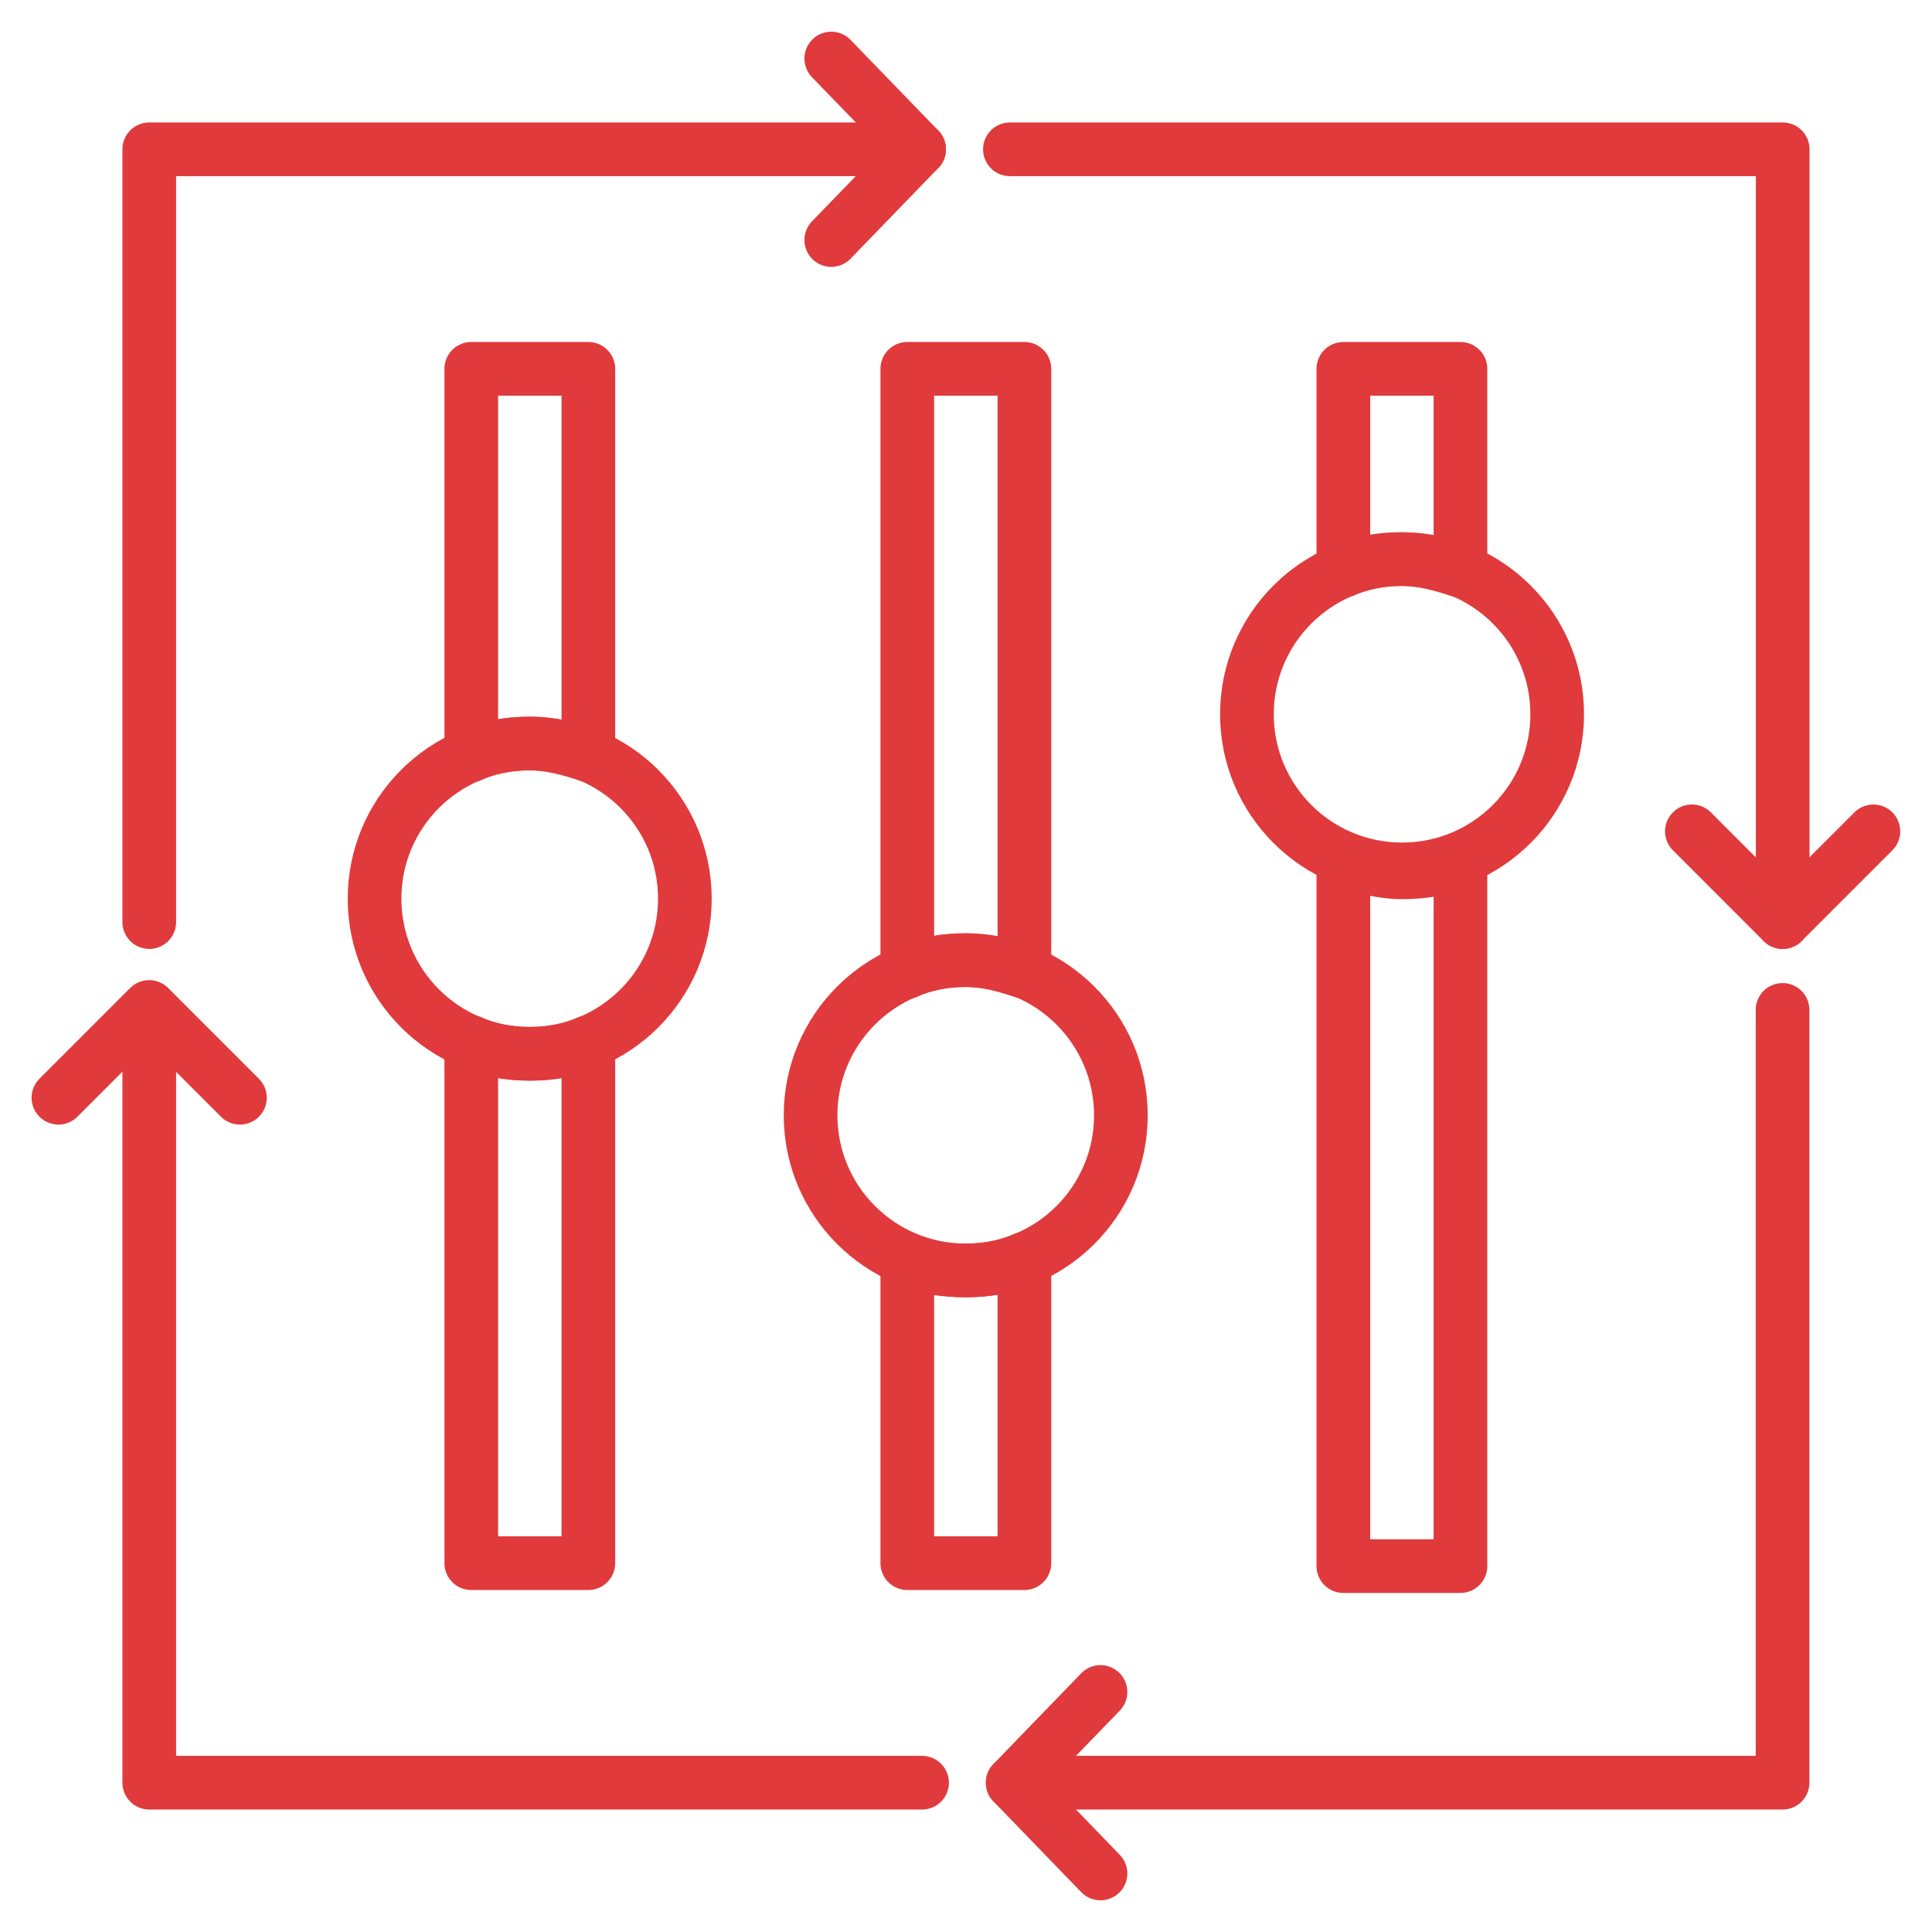
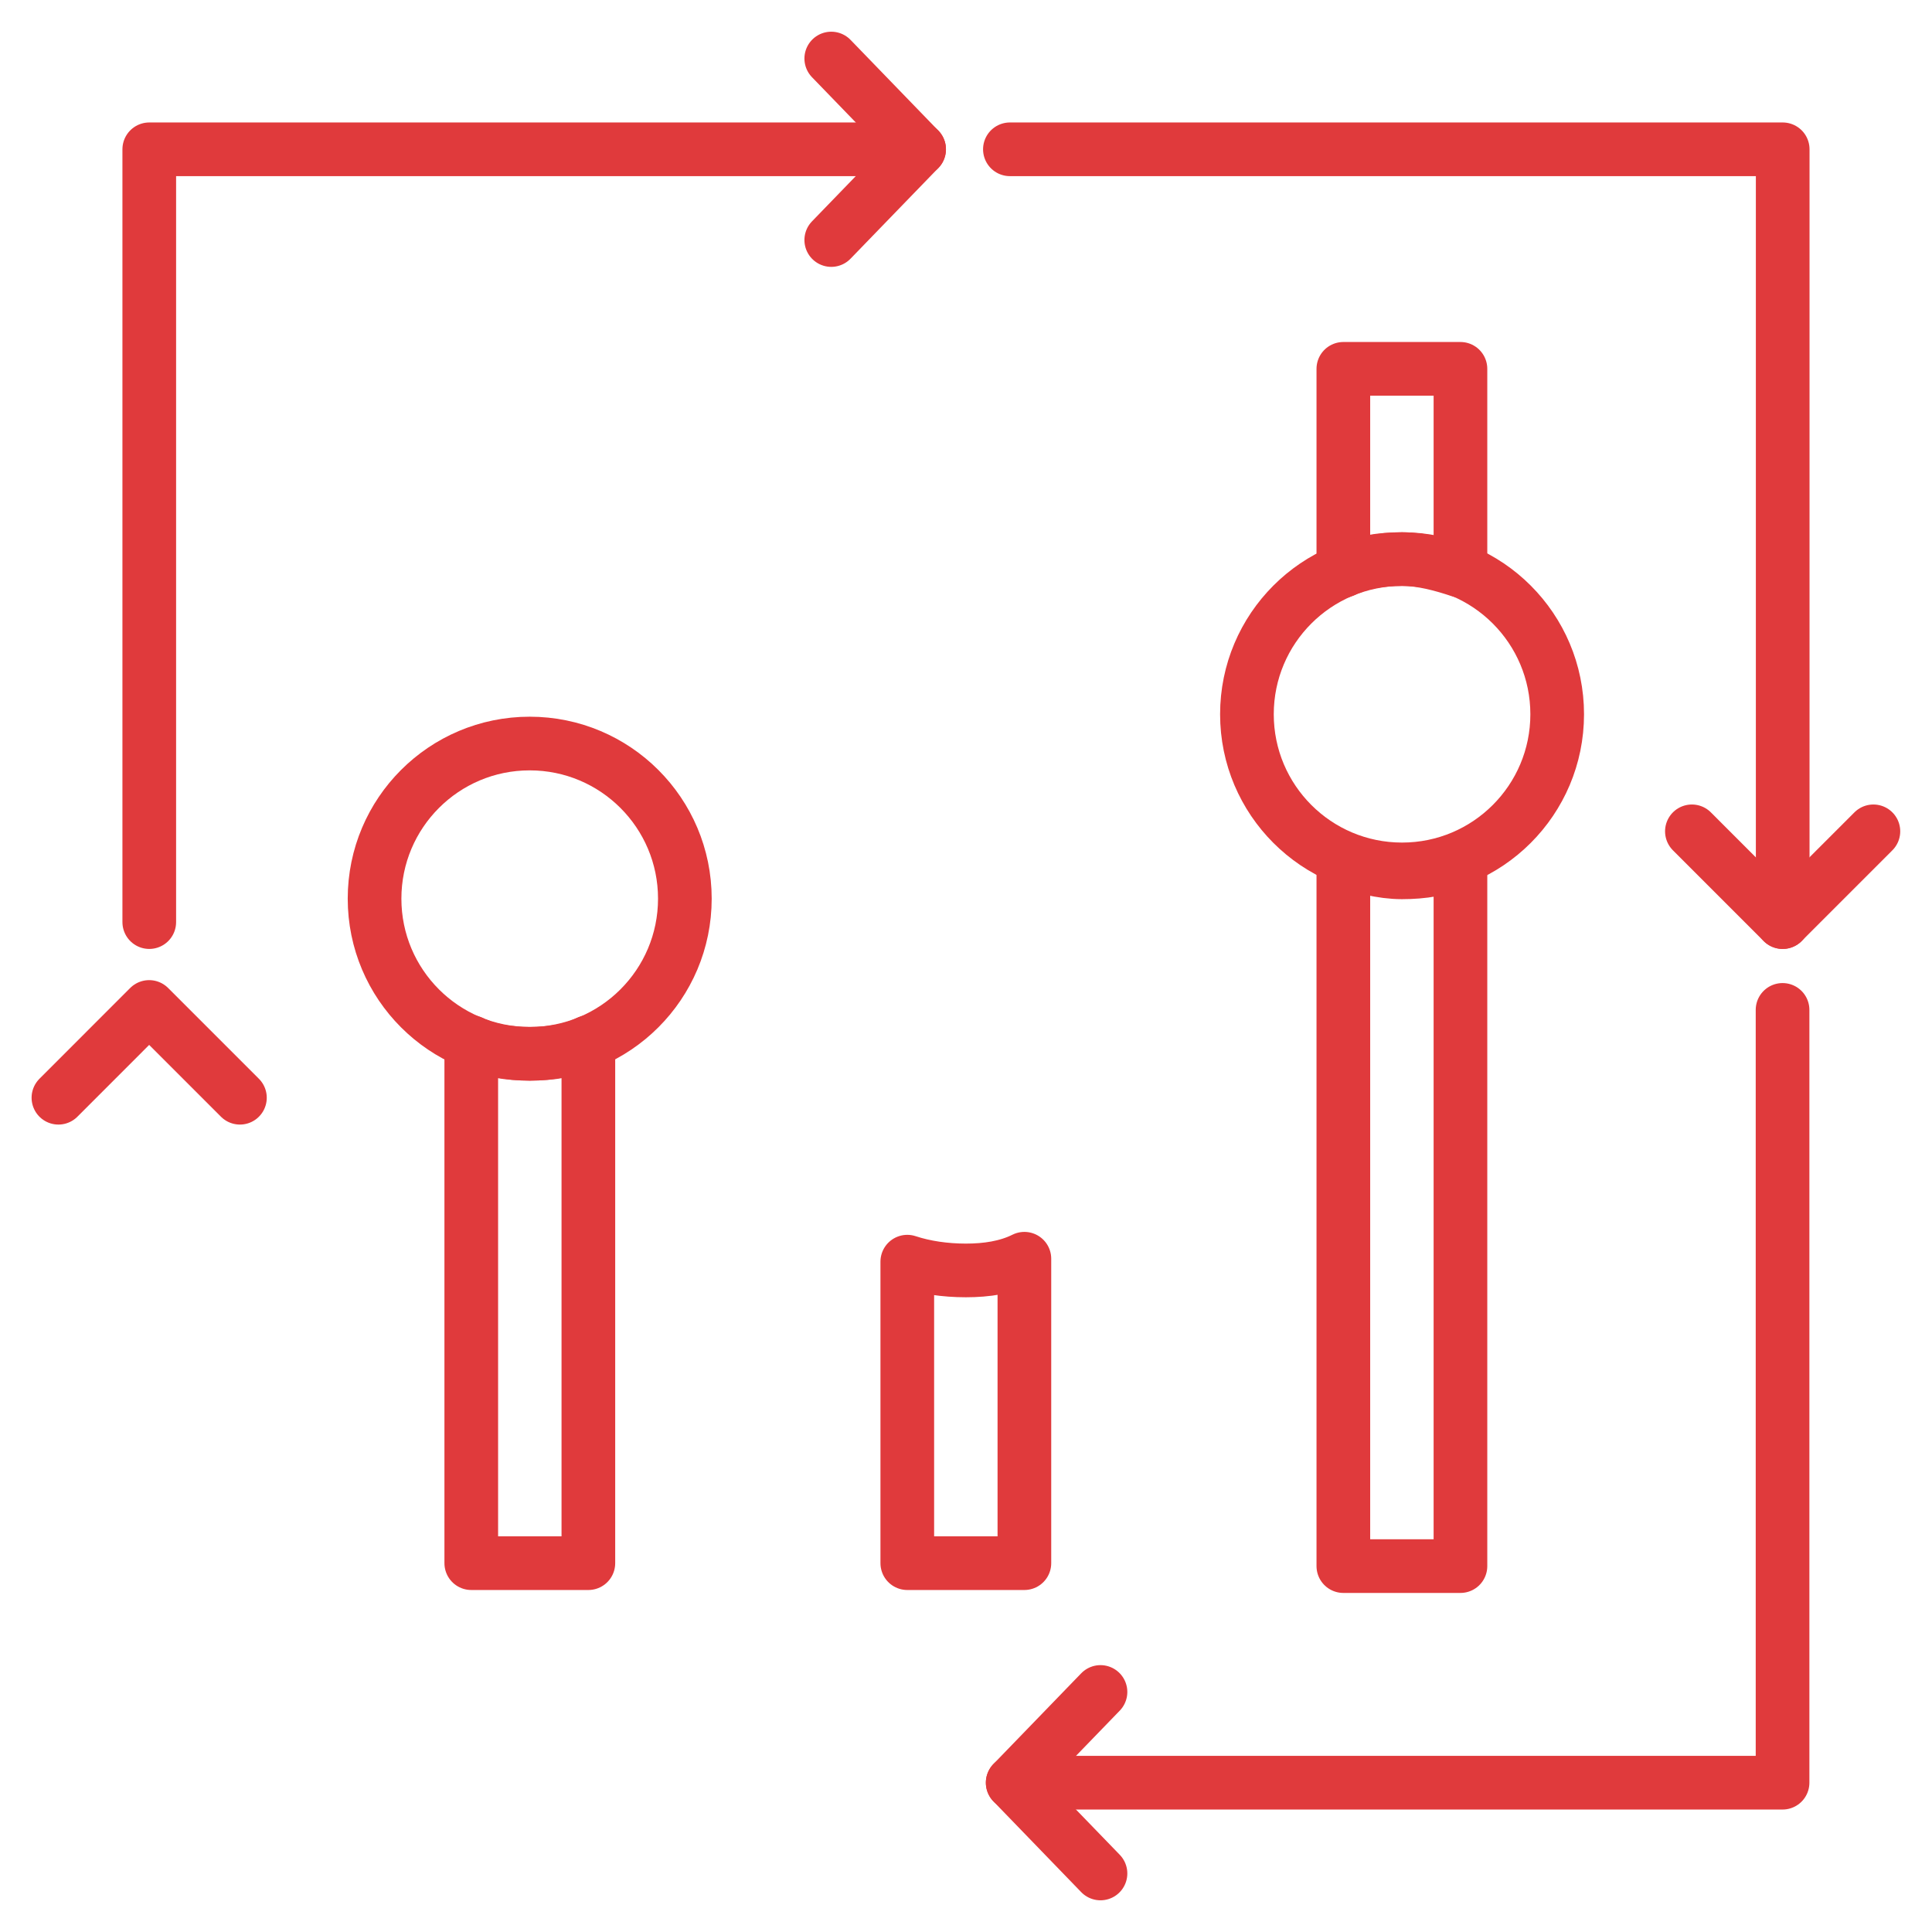
<svg xmlns="http://www.w3.org/2000/svg" width="54" height="54" viewBox="0 0 54 54" fill="none">
  <g clip-path="url(#clip0_3721_9043)">
    <path d="M40.82 10.309V15.954C40.329 15.791 39.756 15.627 39.183 15.627C38.611 15.627 38.038 15.709 37.547 15.954V10.309H40.82Z" stroke="#E03A3C" stroke-width="1.5" stroke-miterlimit="10" stroke-linecap="round" stroke-linejoin="round" />
    <path d="M39.183 24.382C39.756 24.382 40.329 24.3 40.82 24.055V43.773H37.547V24.055C38.038 24.218 38.611 24.382 39.183 24.382Z" stroke="#E03A3C" stroke-width="1.5" stroke-miterlimit="10" stroke-linecap="round" stroke-linejoin="round" />
    <path d="M39.188 24.3C41.583 24.3 43.524 22.358 43.524 19.964C43.524 17.569 41.583 15.627 39.188 15.627C36.793 15.627 34.852 17.569 34.852 19.964C34.852 22.358 36.793 24.3 39.188 24.3Z" stroke="#E03A3C" stroke-width="1.5" stroke-miterlimit="10" stroke-linecap="round" stroke-linejoin="round" />
-     <path d="M28.632 10.309V27.164C28.141 27 27.569 26.836 26.996 26.836C26.423 26.836 25.85 26.918 25.359 27.164V10.309H28.632Z" stroke="#E03A3C" stroke-width="1.5" stroke-miterlimit="10" stroke-linecap="round" stroke-linejoin="round" />
    <path d="M26.996 35.509C27.569 35.509 28.141 35.427 28.632 35.182V43.691H25.359V35.264C25.85 35.427 26.423 35.509 26.996 35.509Z" stroke="#E03A3C" stroke-width="1.5" stroke-miterlimit="10" stroke-linecap="round" stroke-linejoin="round" />
-     <path d="M26.993 35.509C29.387 35.509 31.329 33.568 31.329 31.173C31.329 28.778 29.387 26.836 26.993 26.836C24.598 26.836 22.656 28.778 22.656 31.173C22.656 33.568 24.598 35.509 26.993 35.509Z" stroke="#E03A3C" stroke-width="1.5" stroke-miterlimit="10" stroke-linecap="round" stroke-linejoin="round" />
-     <path d="M16.445 10.309V21.109C15.954 20.945 15.381 20.782 14.808 20.782C14.236 20.782 13.663 20.864 13.172 21.109V10.309H16.445Z" stroke="#E03A3C" stroke-width="1.5" stroke-miterlimit="10" stroke-linecap="round" stroke-linejoin="round" />
    <path d="M14.808 29.454C15.381 29.454 15.954 29.373 16.445 29.127V43.691H13.172V29.127C13.663 29.373 14.236 29.454 14.808 29.454Z" stroke="#E03A3C" stroke-width="1.5" stroke-miterlimit="10" stroke-linecap="round" stroke-linejoin="round" />
    <path d="M14.805 29.454C17.2 29.454 19.142 27.513 19.142 25.118C19.142 22.723 17.2 20.782 14.805 20.782C12.41 20.782 10.469 22.723 10.469 25.118C10.469 27.513 12.41 29.454 14.805 29.454Z" stroke="#E03A3C" stroke-width="1.5" stroke-miterlimit="10" stroke-linecap="round" stroke-linejoin="round" />
    <path d="M4.172 25.773V4.173H25.69" stroke="#E03A3C" stroke-width="1.5" stroke-miterlimit="10" stroke-linecap="round" stroke-linejoin="round" />
-     <path d="M25.772 49.827H4.172V28.227" stroke="#E03A3C" stroke-width="1.5" stroke-miterlimit="10" stroke-linecap="round" stroke-linejoin="round" />
    <path d="M49.823 28.227V49.827H28.305" stroke="#E03A3C" stroke-width="1.5" stroke-miterlimit="10" stroke-linecap="round" stroke-linejoin="round" />
    <path d="M28.308 4.173H28.227H49.827V25.773" stroke="#E03A3C" stroke-width="1.5" stroke-miterlimit="10" stroke-linecap="round" stroke-linejoin="round" />
    <path d="M30.759 47.291L28.305 49.827L30.759 52.364" stroke="#E03A3C" stroke-width="1.5" stroke-miterlimit="10" stroke-linecap="round" stroke-linejoin="round" />
    <path d="M23.234 6.709L25.689 4.173L23.234 1.636" stroke="#E03A3C" stroke-width="1.5" stroke-miterlimit="10" stroke-linecap="round" stroke-linejoin="round" />
    <path d="M6.706 30.682L4.169 28.145L1.633 30.682" stroke="#E03A3C" stroke-width="1.5" stroke-miterlimit="10" stroke-linecap="round" stroke-linejoin="round" />
    <path d="M47.289 23.236L49.825 25.773L52.362 23.236" stroke="#E03A3C" stroke-width="1.5" stroke-miterlimit="10" stroke-linecap="round" stroke-linejoin="round" />
  </g>
  <defs>
    <clipPath id="clip0_3721_9043">
      <rect width="54" height="54" fill="white" />
    </clipPath>
  </defs>
</svg>